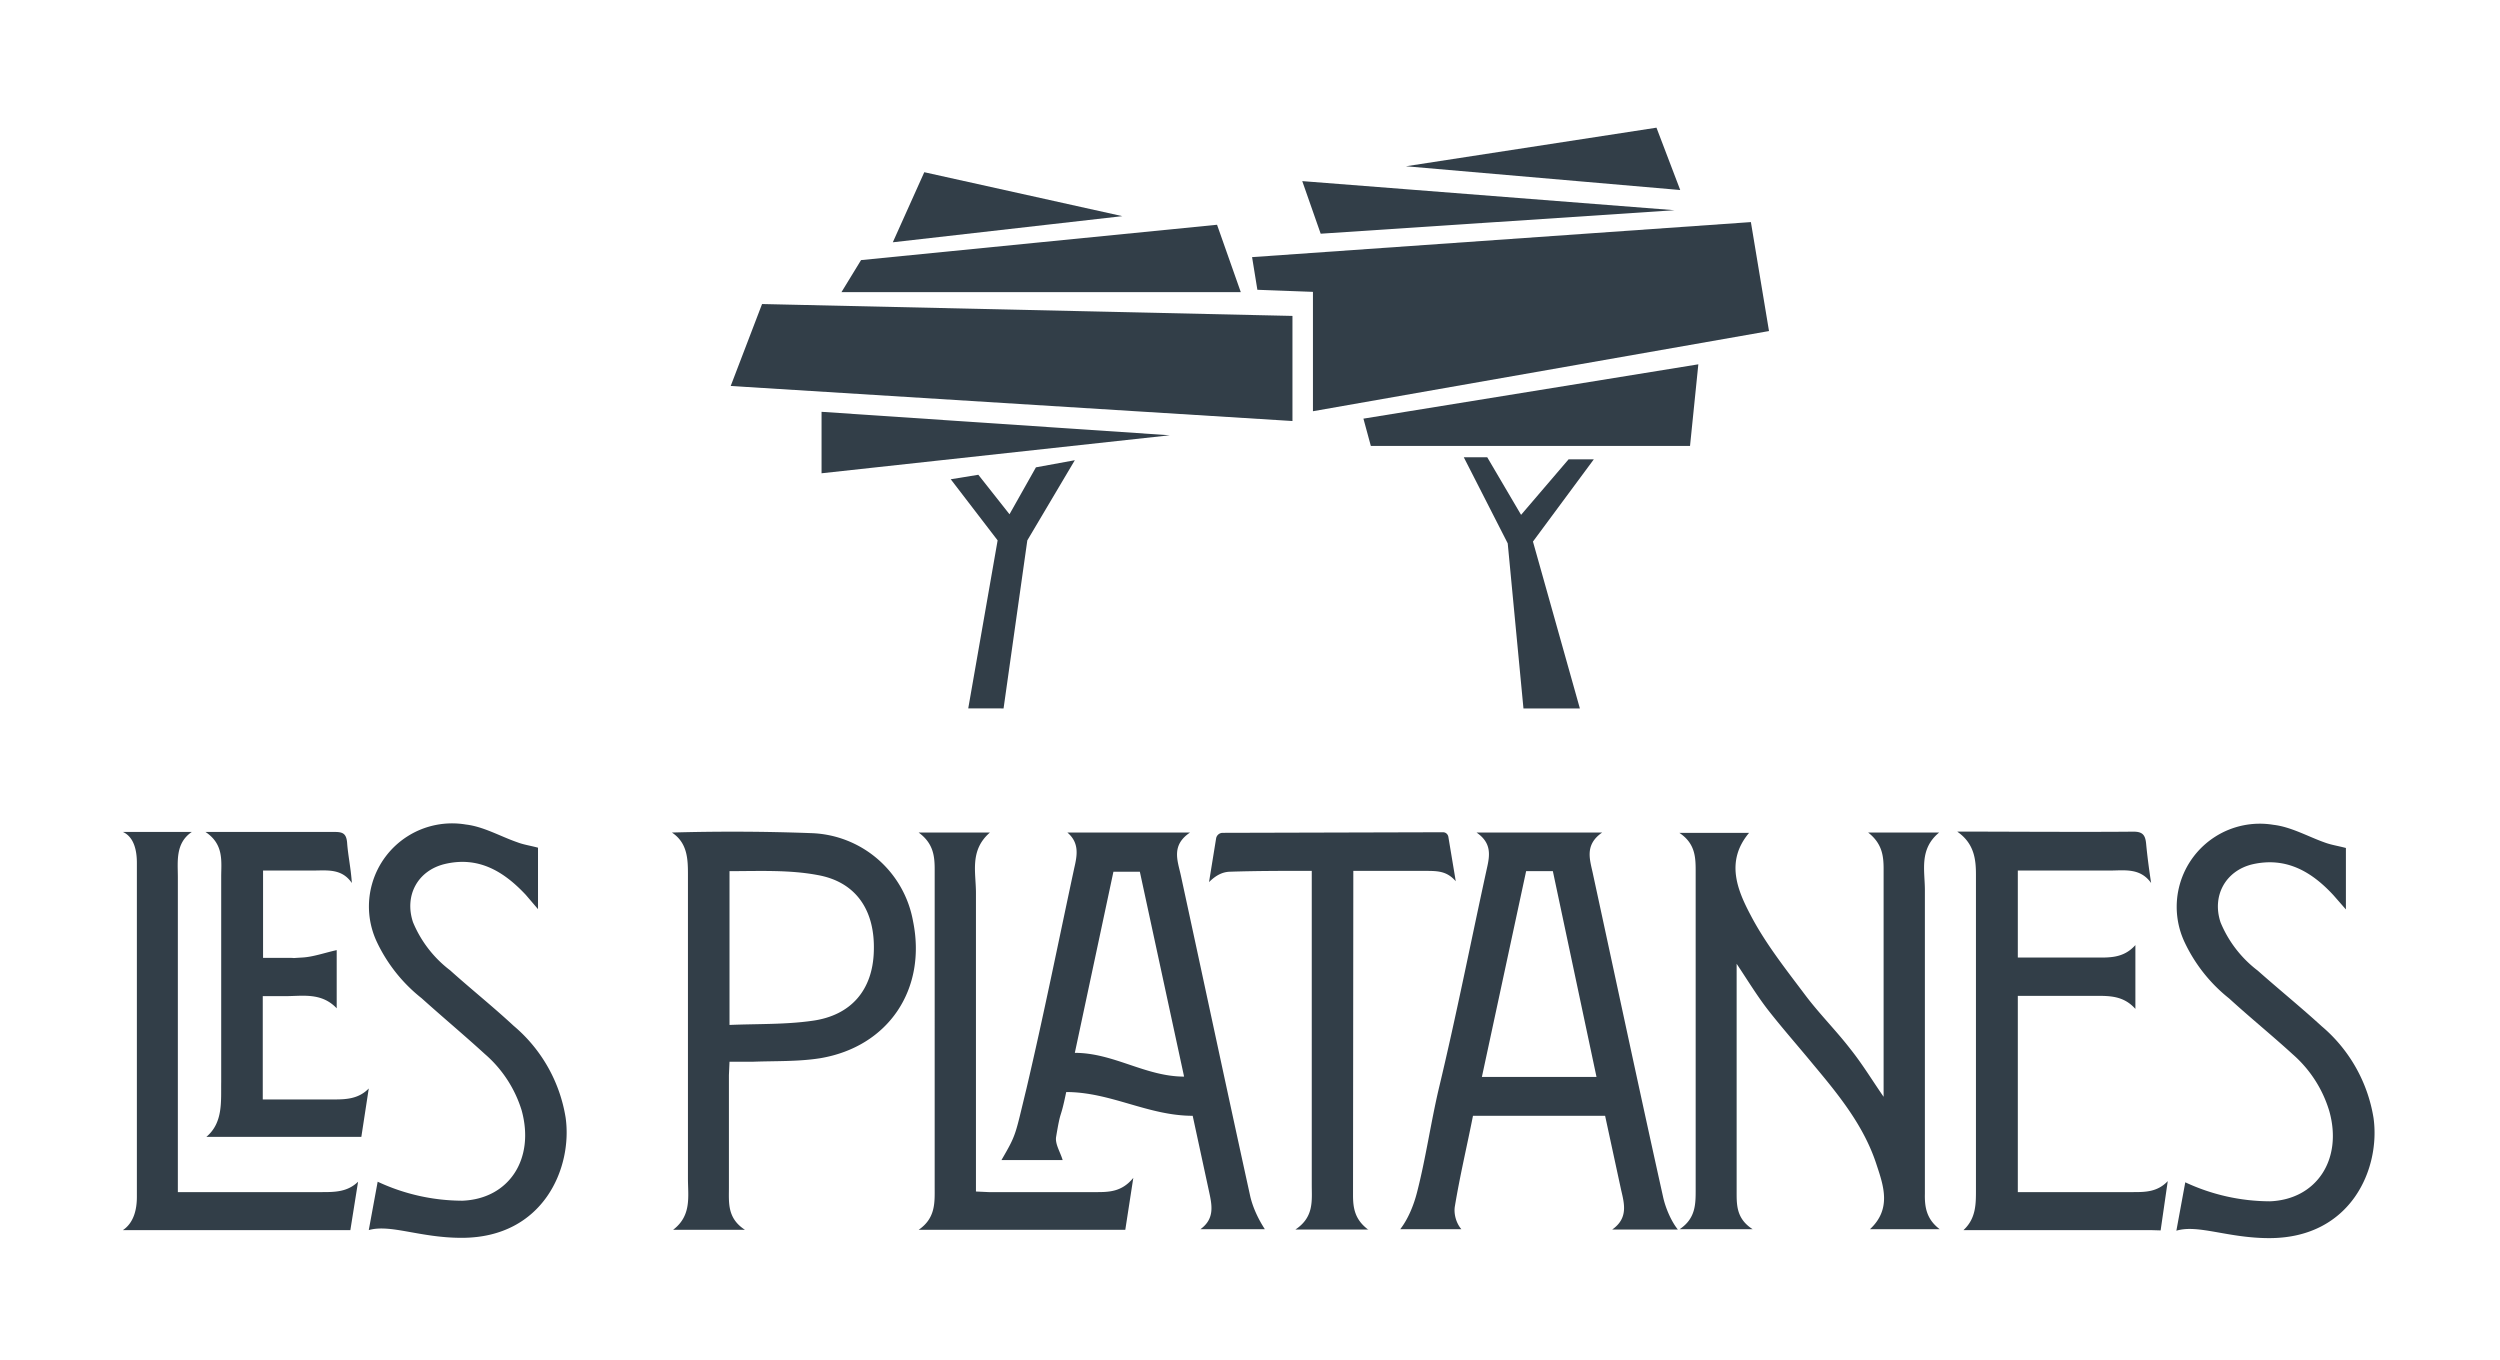
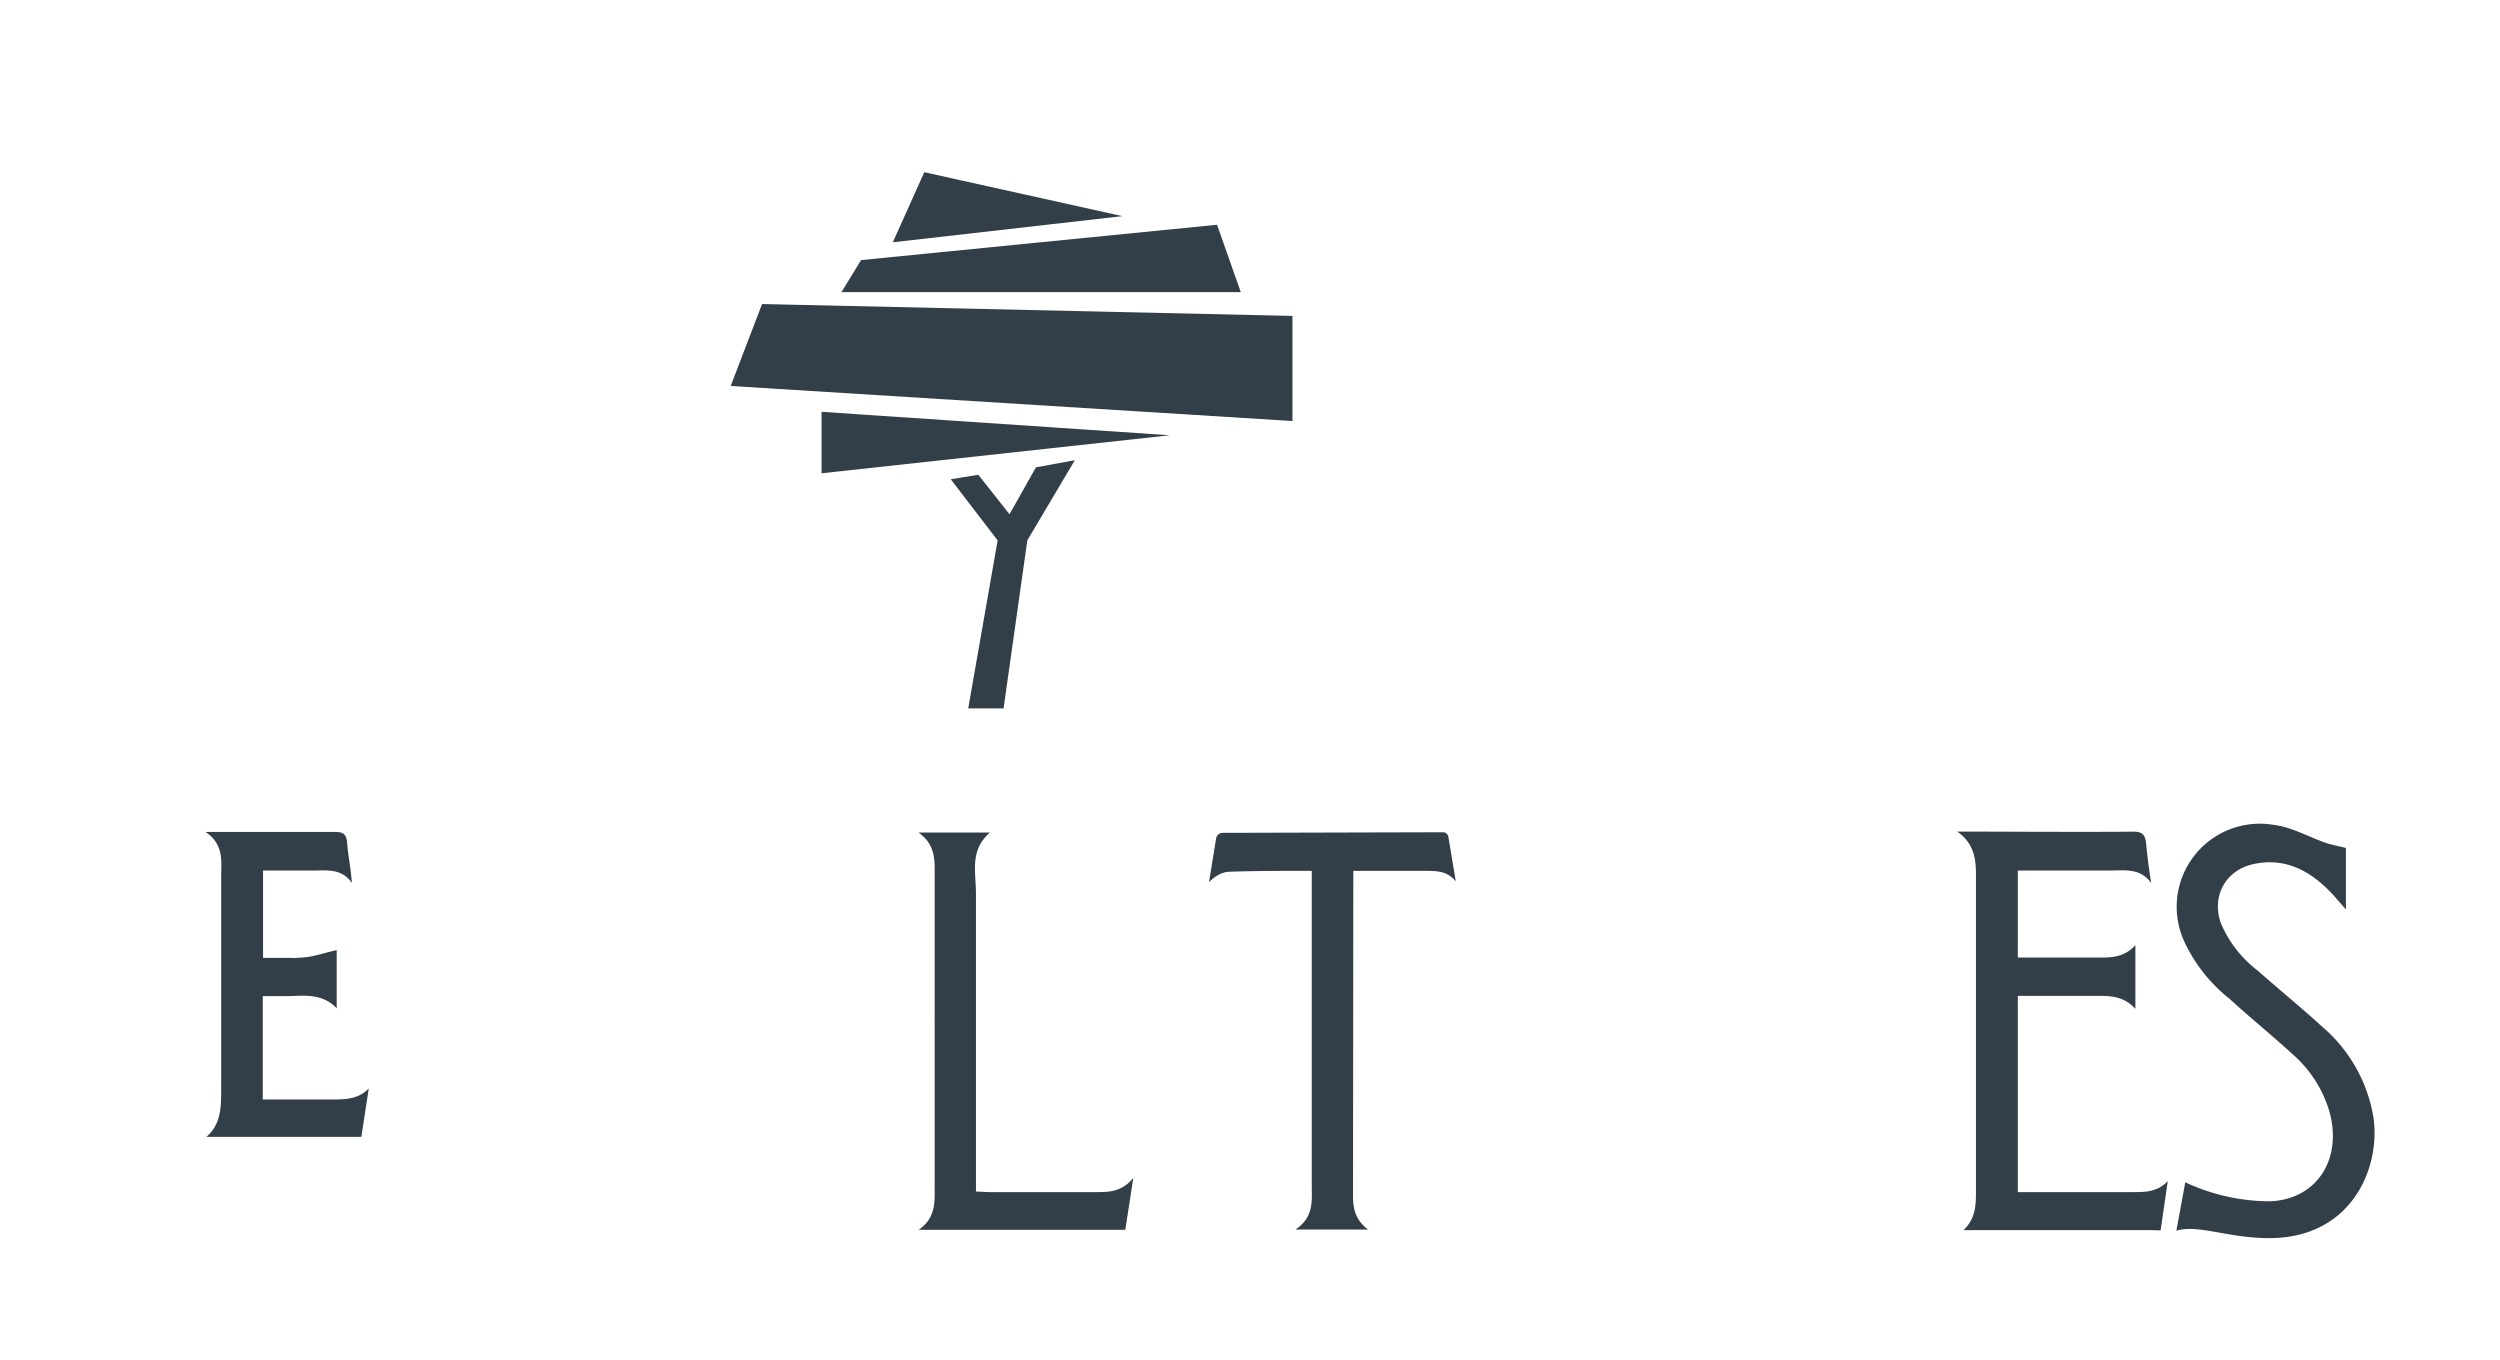
<svg xmlns="http://www.w3.org/2000/svg" viewBox="0 0 842 458" fill-rule="evenodd" clip-rule="evenodd" stroke-linejoin="round" stroke-miterlimit="2">
  <g fill="#323e48" fill-rule="nonzero">
-     <path d="M64.6 280.2c-5.6 3.8-4.7 10-4.7 15.3v106h48.4c4.4 0 8.7 0 12.3-3.5l-2.6 16.3H41.4c0-.2 0 .3 0 0 3.7-2.5 4.7-7 4.7-11.2v-79.4-33.1c0-3.8-.8-8.6-4.7-10.4h23.2zM629.2 280.4h23.9c-6.8 5.6-4.8 12.8-4.8 19.4V402c-.1 4.5.5 8.6 5 12h-23.5c7.2-6.7 4.7-14.3 2.3-21.5-4.2-13.2-12.8-23.7-21.5-34.1-5.1-6.2-10.5-12.3-15.4-18.6-3.6-4.7-6.7-9.8-10.3-15.2V401c0 4.7-.2 9.4 5.4 13h-24.6c5.5-3.7 5.4-8.6 5.4-13.6V294.3c0-5 .2-10-5.5-13.8h23.5c-8 9.5-4 19.2.5 27.7 5 9.6 12 18.4 18.6 27.2 4.7 6.2 10.3 11.8 15 17.9 4 5 7.4 10.6 11.2 16.1v-3.9-73c0-4.4-.6-8.5-5.2-12.1M398.8 362.6l-14.9-69H375l-13 61c13.1 0 23.8 8 36.8 8m-39.3-82.2h41.3c-6.4 4.3-4.2 9.4-3.1 14.4 7.8 36 15.5 72.2 23.4 108.2.9 3.8 2.7 7.6 4.9 11h-21.7c5.1-3.7 3.8-8.5 2.8-13.2l-5.4-25c-15 0-27.6-8-42.6-8-2.1 10.2-1.7 4.9-3.4 15.1-.4 2.4 1.4 5.1 2.2 7.8h-20.6c5.1-8.8 4.5-8 8.4-24 5.8-24.7 10.8-49.6 16.1-74.3 1-4.3 1.8-8.5-2.3-12M537.7 362.7L523 293.4H514l-14.9 69.3h38.6zm27.3 51.4h-22c5.4-3.8 4.1-8.6 3-13.3l-5.4-25h-44.5c-2 10.1-4.4 20.2-6.1 30.5-.4 2.3.3 5.5 2.2 7.7h-20.6c2.7-3.5 4.6-8.2 5.7-12.6 2.9-11.3 4.6-23.3 7.3-34.8 5.9-24.6 10.8-49.5 16.2-74.2 1-4.4 1.6-8.5-3.5-12h42.3c-6.2 4.3-4 9.4-3 14.4 7.8 36 15.5 72.2 23.5 108.2.8 3.8 2.8 8.4 5 11.1M245.7 345.2c9.5-.4 18.8-.1 27.9-1.4 13.1-1.8 20.3-10.4 20.7-23.3.5-13.8-5.9-23.5-19-25.8-9.6-1.8-19.7-1.3-29.6-1.3v51.8zm-19.4-64.8a715 715 0 0 1 46.9.2 36 36 0 0 1 34.3 29.6c4.7 22.9-8.2 42.3-31.2 46.2-7.5 1.2-15.2.9-22.9 1.2h-7.7l-.2 4.5V400c0 5.1-.6 10.3 5.4 14.2h-24.2c6.3-4.8 5-11.2 5-17.3V294.6c0-5.1-.1-10.7-5.4-14.2M124.2 414.3c7.3-2.1 17.2 2.6 31.3 2.6 27.6 0 37.4-23.7 35-40.5a51 51 0 0 0-17.5-30.9c-7-6.5-14.4-12.4-21.4-18.7a39.2 39.2 0 0 1-12.5-16.2c-3-9 1.6-17.4 10.7-19.6 11.4-2.7 19.9 2.5 27.3 10.4l4.1 4.8v-20.7c-2.6-.7-4.8-1-6.9-1.8-5.8-2-11.4-5.3-17.4-6a28 28 0 0 0-29.9 39.7 53 53 0 0 0 15 18.8c7 6.3 14.3 12.4 21.3 18.8a41 41 0 0 1 12.4 19c4.5 16.4-4.3 29.8-20 30.4a67.7 67.7 0 0 1-28.5-6.4l-3 16.3z" />
    <path d="M113.4 320v19.6c-5.3-5.6-11.9-4-18-4.1h-6.9v34.8h23.6c4.3 0 8.6-.1 12.1-3.7l-2.5 16.3H69.5c5.7-4.8 4.9-12 5-18.5v-69c0-5.3 1-11-5.3-15.2h43.5c2.7 0 3.9.5 4.2 3.5.3 4.4 1.3 8.8 1.6 13.7-3.4-5-8.4-4.2-13.2-4.2H88.6v29.4h7.2c7 0-1 .3 5.9-.1 3.8-.2 7.6-1.6 11.7-2.5M679.6 293.2v29.3h25.6c5 0 9.9.4 14-4.2v21.5c-4-4.5-8.8-4.4-13.6-4.4h-26v66.1H718.3c4.2 0 8.3 0 11.8-3.7l-2.4 16.6-3.4-.1h-63c4.3-4 4.2-8.9 4.2-13.9V294.6c0-5-.5-10.5-6.3-14.5 2.3-.1 41.2.2 59.3 0 3 0 4 1 4.3 3.9.4 4.3 1 8.8 1.7 13.4-3.7-5.2-9-4.2-14-4.2h-31M460.9 414.1h-24.6c6.3-4.2 5.5-9.7 5.5-15V293.3c-9.6 0-18.6 0-27.7.3-2.2.1-4.4 1-6.9 3.5l2.4-14.8c.2-1 1.1-1.8 2.2-1.8l74.2-.2c.9 0 1.6.6 1.8 1.5l2.5 15c-3.5-4-7-3.4-12.5-3.5h-22l-.1 109.2c0 4.4.6 8.3 5.2 11.7M309.4 280.4h24c-6.9 6-4.7 13.4-4.7 20.3v100.6l4.3.2h36c4.4 0 8.8 0 12.7-4.8l-2.7 17.5h-69.6c5.8-4 5.4-9.3 5.4-14.5V292.8c0-4.6-.5-8.8-5.4-12.4M733 414.5c7.4-2.2 17.3 2.5 31.3 2.5 27.7 0 37.5-23.6 35.1-40.5a51.1 51.1 0 0 0-17.5-30.9c-7-6.4-14.4-12.4-21.5-18.7a39.2 39.2 0 0 1-12.5-16.2c-3-8.9 1.6-17.4 10.7-19.6 11.4-2.6 20 2.5 27.3 10.4l4.2 4.8v-20.7c-2.6-.7-4.8-1-7-1.8-5.7-2-11.4-5.3-17.4-6a28 28 0 0 0-29.8 39.8 52.9 52.9 0 0 0 14.9 18.7c7 6.4 14.4 12.4 21.4 18.8a41 41 0 0 1 12.3 19.1c4.6 16.3-4.3 29.8-20 30.4a67.7 67.7 0 0 1-28.5-6.4l-3 16.3zM256.7 102.3L246.1 130l189.2 11.8v-35.4l-178.6-4zM283.4 98.4h134.5l-8-22.7L290 87.6l-6.6 10.8zM300.7 81.6L311.3 58 378 72.8l-77.3 8.8zM276.7 138.7v20.7L394 146.6l-117.3-7.9zM320.2 161.4L336 182l-9.9 56.6H338l8-56.6 16-27-13.1 2.4-8.9 15.8-10.5-13.3-9.2 1.5z" />
-     <path d="M423.5 97.7l-1.8-11.1 168-11.8 6.1 36.7-153.6 27V98.3l-18.7-.7zM459.2 141L572 122.7l-2.8 27.5H461.7l-2.5-9.2zM444.8 78.7L438.6 61 564 70.8l-119 7.9zM473.5 56l92.4 8-8-21-84.4 13zM493 154l14.8 29 5.3 55.6h19l-15.8-56.2 20.5-27.7h-8.5l-16 18.7-11.4-19.4H493z" />
  </g>
</svg>